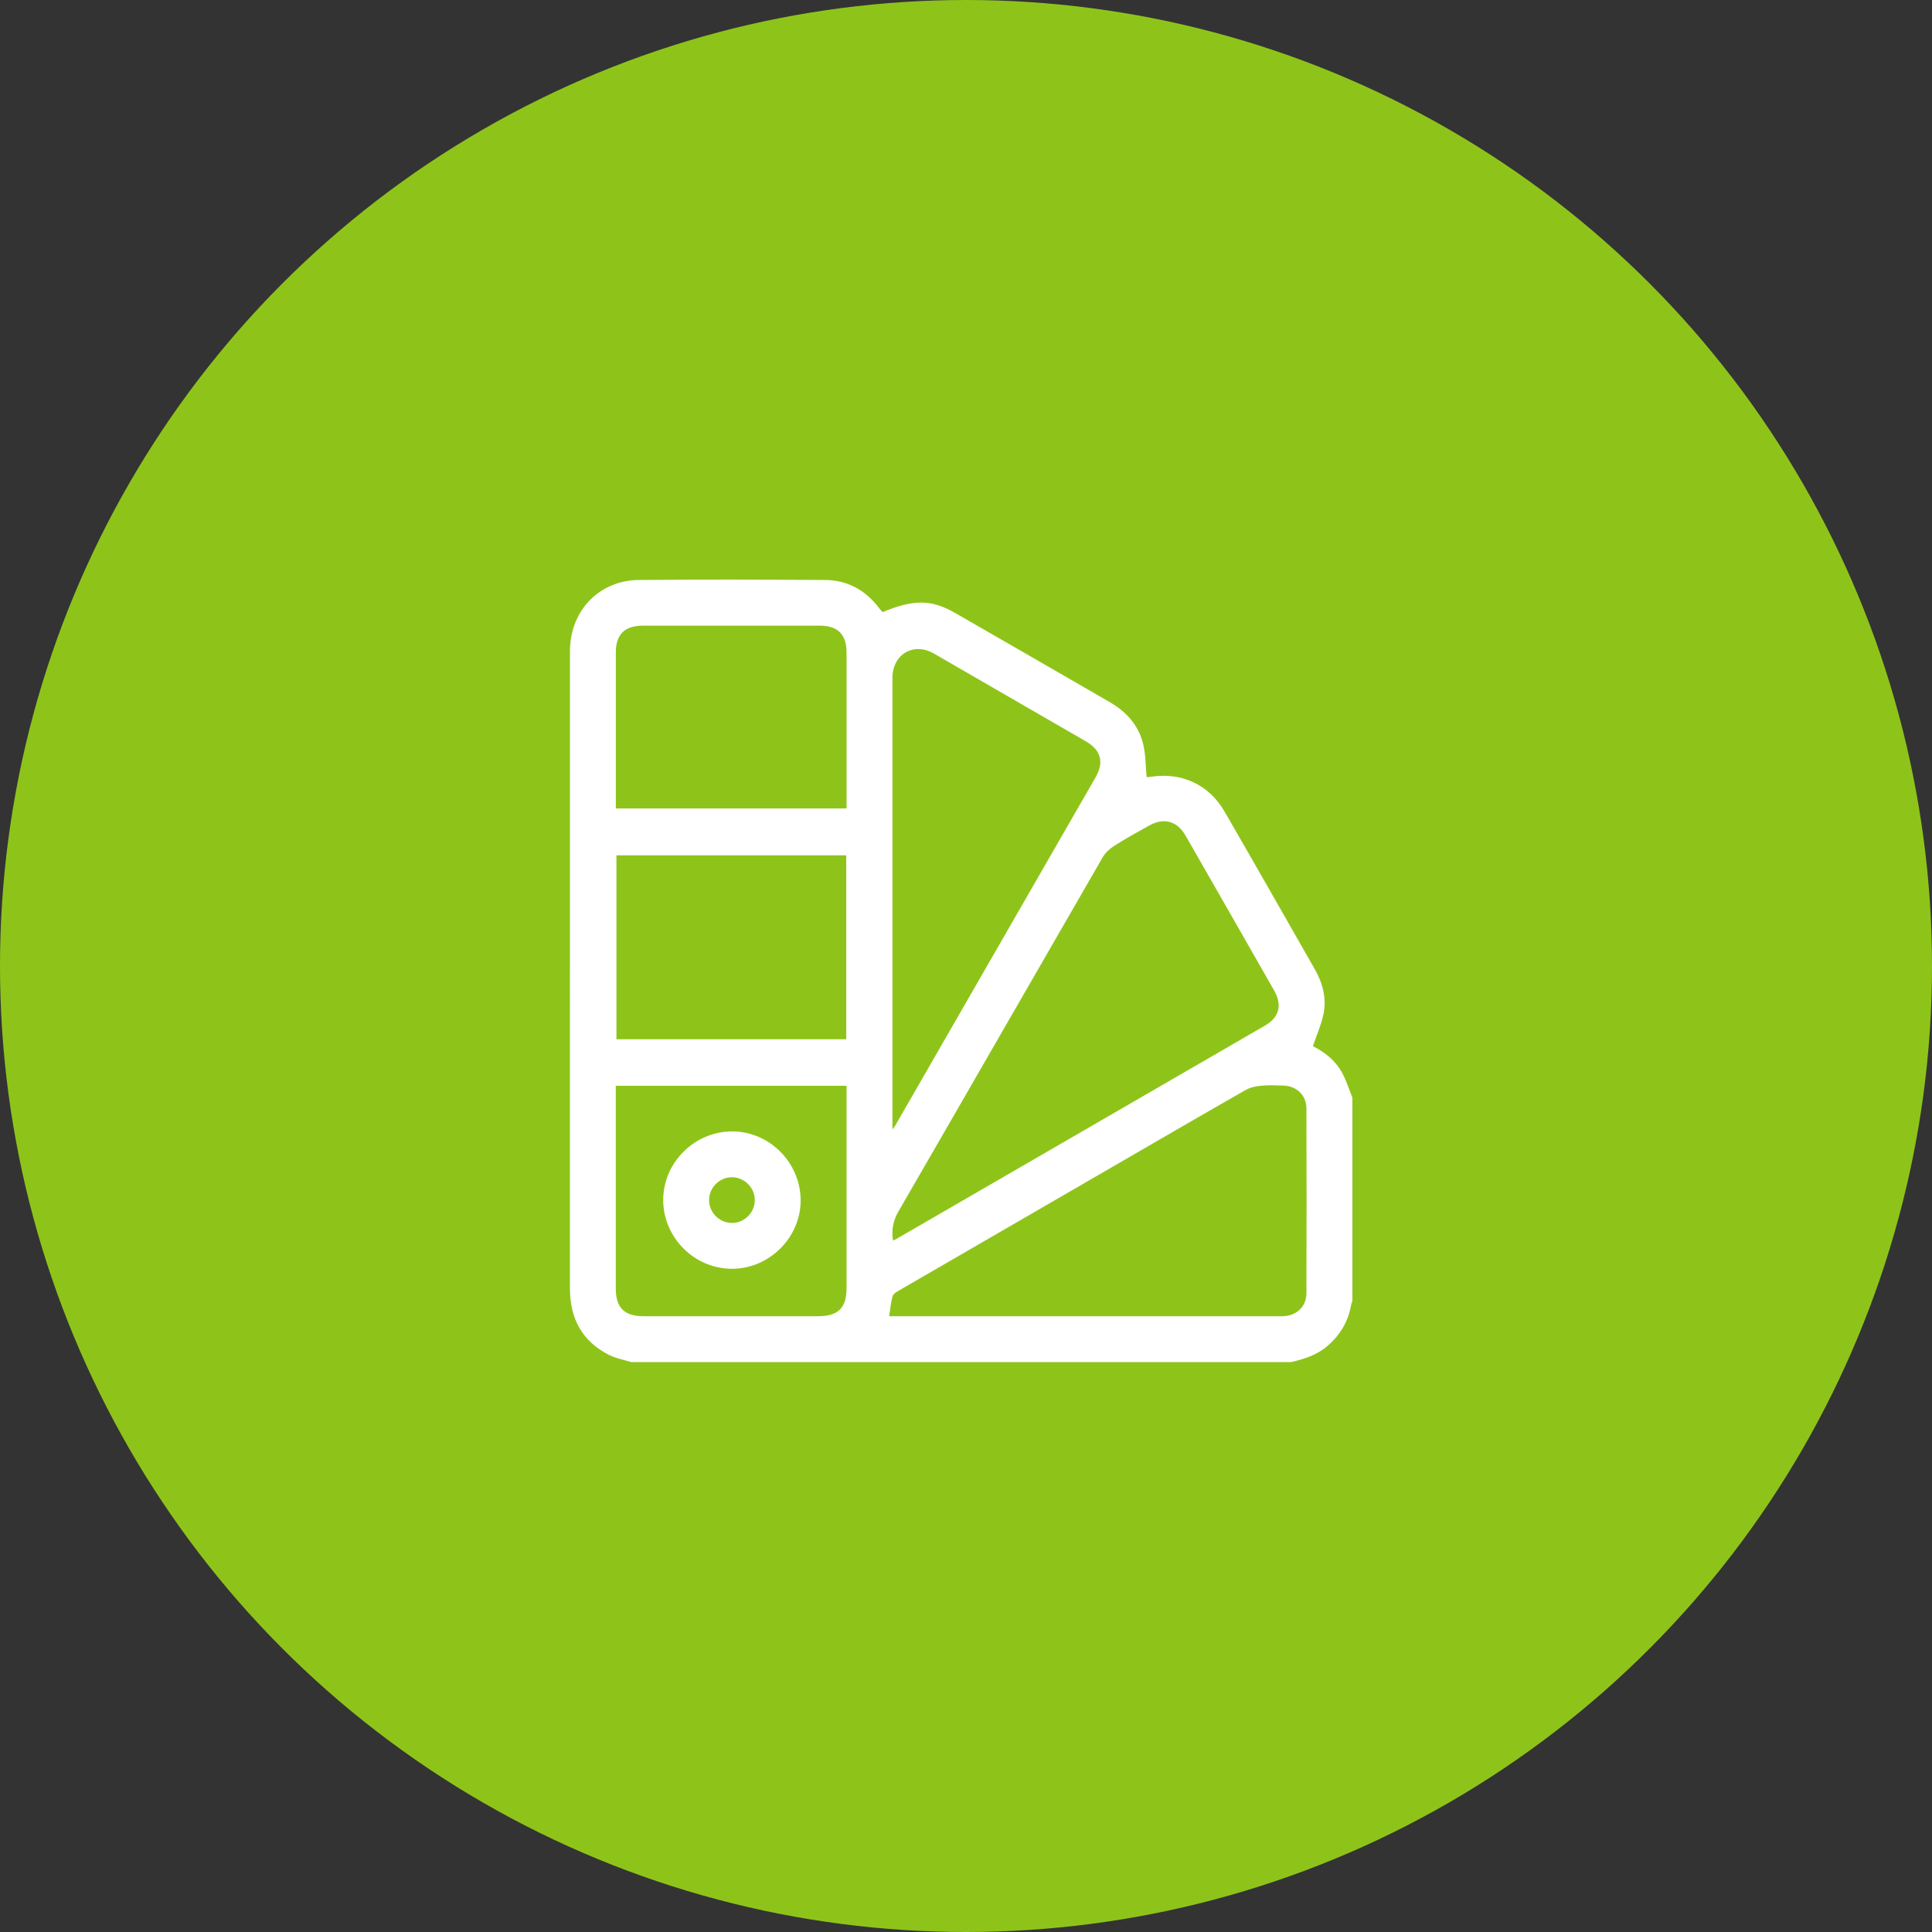
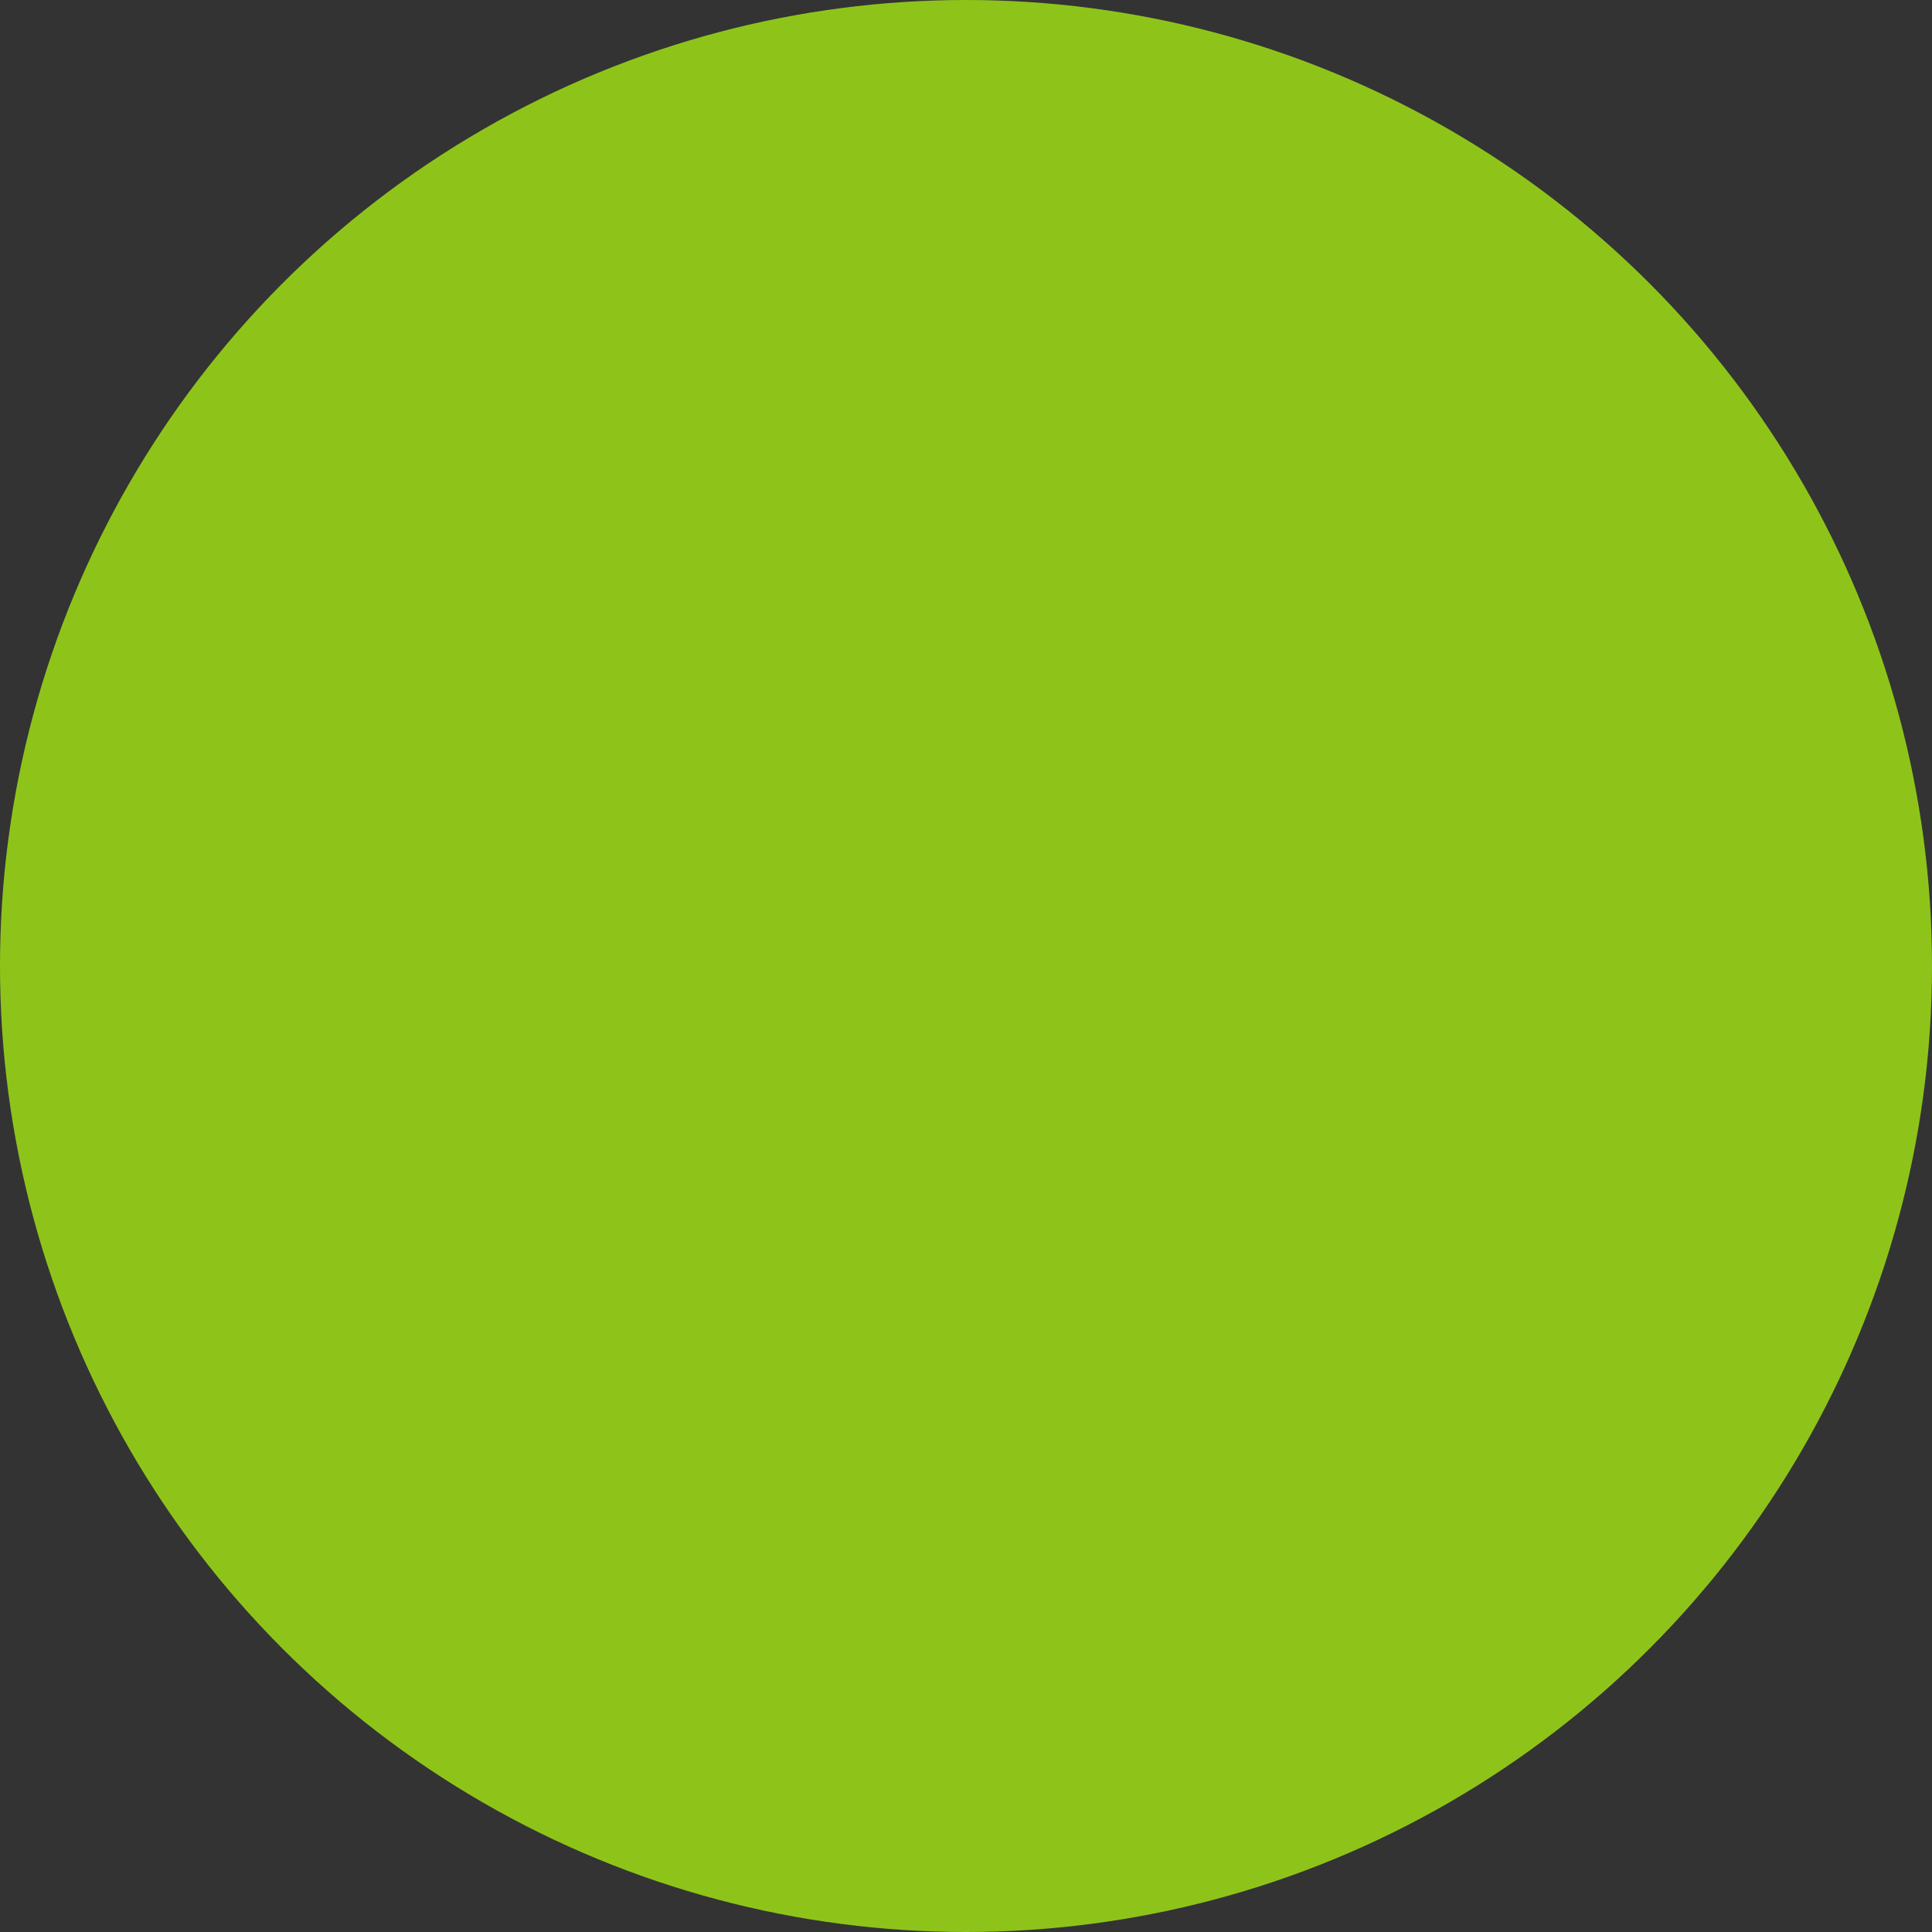
<svg xmlns="http://www.w3.org/2000/svg" width="200" height="200" viewBox="0 0 200 200" fill="none">
  <rect x="0" y="0" width="200" height="200" fill="#333333" stroke="none" />
  <circle cx="100" cy="100" r="100" fill="#8EC41A" />
  <g clip-path="url(#clip0_2429_167)">
    <path d="M133.672 141H65.33C64.583 140.766 63.787 140.627 63.095 140.283C60.256 138.869 59 136.488 59 133.365C59.004 111.467 59.002 89.566 59.002 67.666C59.002 67.508 59 67.349 59.004 67.191C59.119 63.123 62.065 60.083 66.133 60.041C72.564 59.976 78.997 59.998 85.429 60.041C87.723 60.057 89.582 61.083 90.978 62.917C91.101 63.079 91.242 63.228 91.363 63.372C94.555 62.036 96.397 62.036 98.862 63.448C104.208 66.511 109.539 69.601 114.875 72.681C116.617 73.685 117.891 75.101 118.352 77.075C118.604 78.151 118.588 79.288 118.699 80.448C118.782 80.44 118.988 80.434 119.19 80.405C122.335 79.937 125.148 81.223 126.751 83.991C129.891 89.414 132.984 94.862 136.091 100.305C136.939 101.79 137.365 103.392 136.984 105.083C136.741 106.163 136.287 107.195 135.909 108.3C137.119 108.902 138.264 109.789 138.964 111.11C139.388 111.91 139.661 112.792 140.002 113.635V134.67C139.96 134.793 139.899 134.914 139.877 135.04C139.58 136.795 138.73 138.221 137.371 139.372C136.293 140.285 135.007 140.687 133.674 140.998L133.672 141ZM92.439 128.42C92.611 128.34 92.706 128.303 92.795 128.253C105.515 120.894 118.235 113.536 130.951 106.169C132.435 105.309 132.76 104.048 131.904 102.545C128.853 97.191 125.792 91.844 122.727 86.499C121.861 84.99 120.486 84.609 118.968 85.455C117.75 86.134 116.525 86.811 115.349 87.558C114.885 87.853 114.425 88.269 114.154 88.739C107.094 100.96 100.069 113.202 93.001 125.417C92.451 126.37 92.28 127.297 92.441 128.42H92.439ZM92.048 136.254H92.942C106.044 136.254 119.145 136.254 132.247 136.254C132.457 136.254 132.669 136.26 132.879 136.25C134.238 136.189 135.237 135.242 135.241 133.882C135.261 127.505 135.261 121.125 135.241 114.748C135.237 113.388 134.24 112.429 132.881 112.38C132.118 112.352 131.348 112.318 130.589 112.39C130.038 112.443 129.44 112.556 128.968 112.825C124.371 115.447 119.797 118.109 115.216 120.761C107.831 125.035 100.447 129.307 93.067 133.589C92.809 133.737 92.468 133.937 92.401 134.179C92.219 134.828 92.163 135.516 92.046 136.254H92.048ZM92.381 116.929C92.569 116.671 92.621 116.61 92.66 116.543C99.579 104.519 106.5 92.496 113.415 80.468C114.314 78.903 113.973 77.65 112.412 76.745C107.172 73.711 101.929 70.682 96.683 67.658C94.561 66.436 92.383 67.73 92.383 70.201C92.383 85.459 92.383 100.717 92.383 115.972V116.927L92.381 116.929ZM87.602 88.546H63.813V107.585H87.602V88.546ZM63.747 83.692H87.636V83.019C87.636 77.856 87.638 72.693 87.636 67.531C87.636 65.682 86.721 64.769 84.868 64.769C78.756 64.765 72.643 64.765 66.531 64.769C64.671 64.769 63.755 65.678 63.751 67.522C63.747 70.34 63.751 73.158 63.751 75.976C63.751 78.529 63.751 81.08 63.751 83.692H63.747ZM63.747 112.399C63.747 112.712 63.747 112.946 63.747 113.182C63.747 119.925 63.747 126.669 63.747 133.412C63.747 135.367 64.637 136.252 66.598 136.254C72.631 136.254 78.666 136.254 84.7 136.254C86.772 136.254 87.634 135.397 87.634 133.339C87.634 126.649 87.634 119.957 87.634 113.267V112.401H63.747V112.399Z" fill="white" />
    <path d="M75.736 117.123C79.591 117.09 82.829 120.286 82.882 124.18C82.936 128.058 79.662 131.351 75.763 131.345C71.89 131.339 68.67 128.125 68.656 124.249C68.642 120.385 71.848 117.159 75.736 117.123ZM78.137 124.215C78.127 122.924 77.041 121.857 75.751 121.867C74.46 121.876 73.392 122.962 73.403 124.251C73.413 125.542 74.499 126.61 75.789 126.6C77.081 126.59 78.149 125.505 78.137 124.215Z" fill="white" />
  </g>
  <defs>
    <clipPath id="clip0_2429_167">
-       <rect width="81" height="81" fill="white" transform="translate(59 60)" />
-     </clipPath>
+       </clipPath>
  </defs>
</svg>